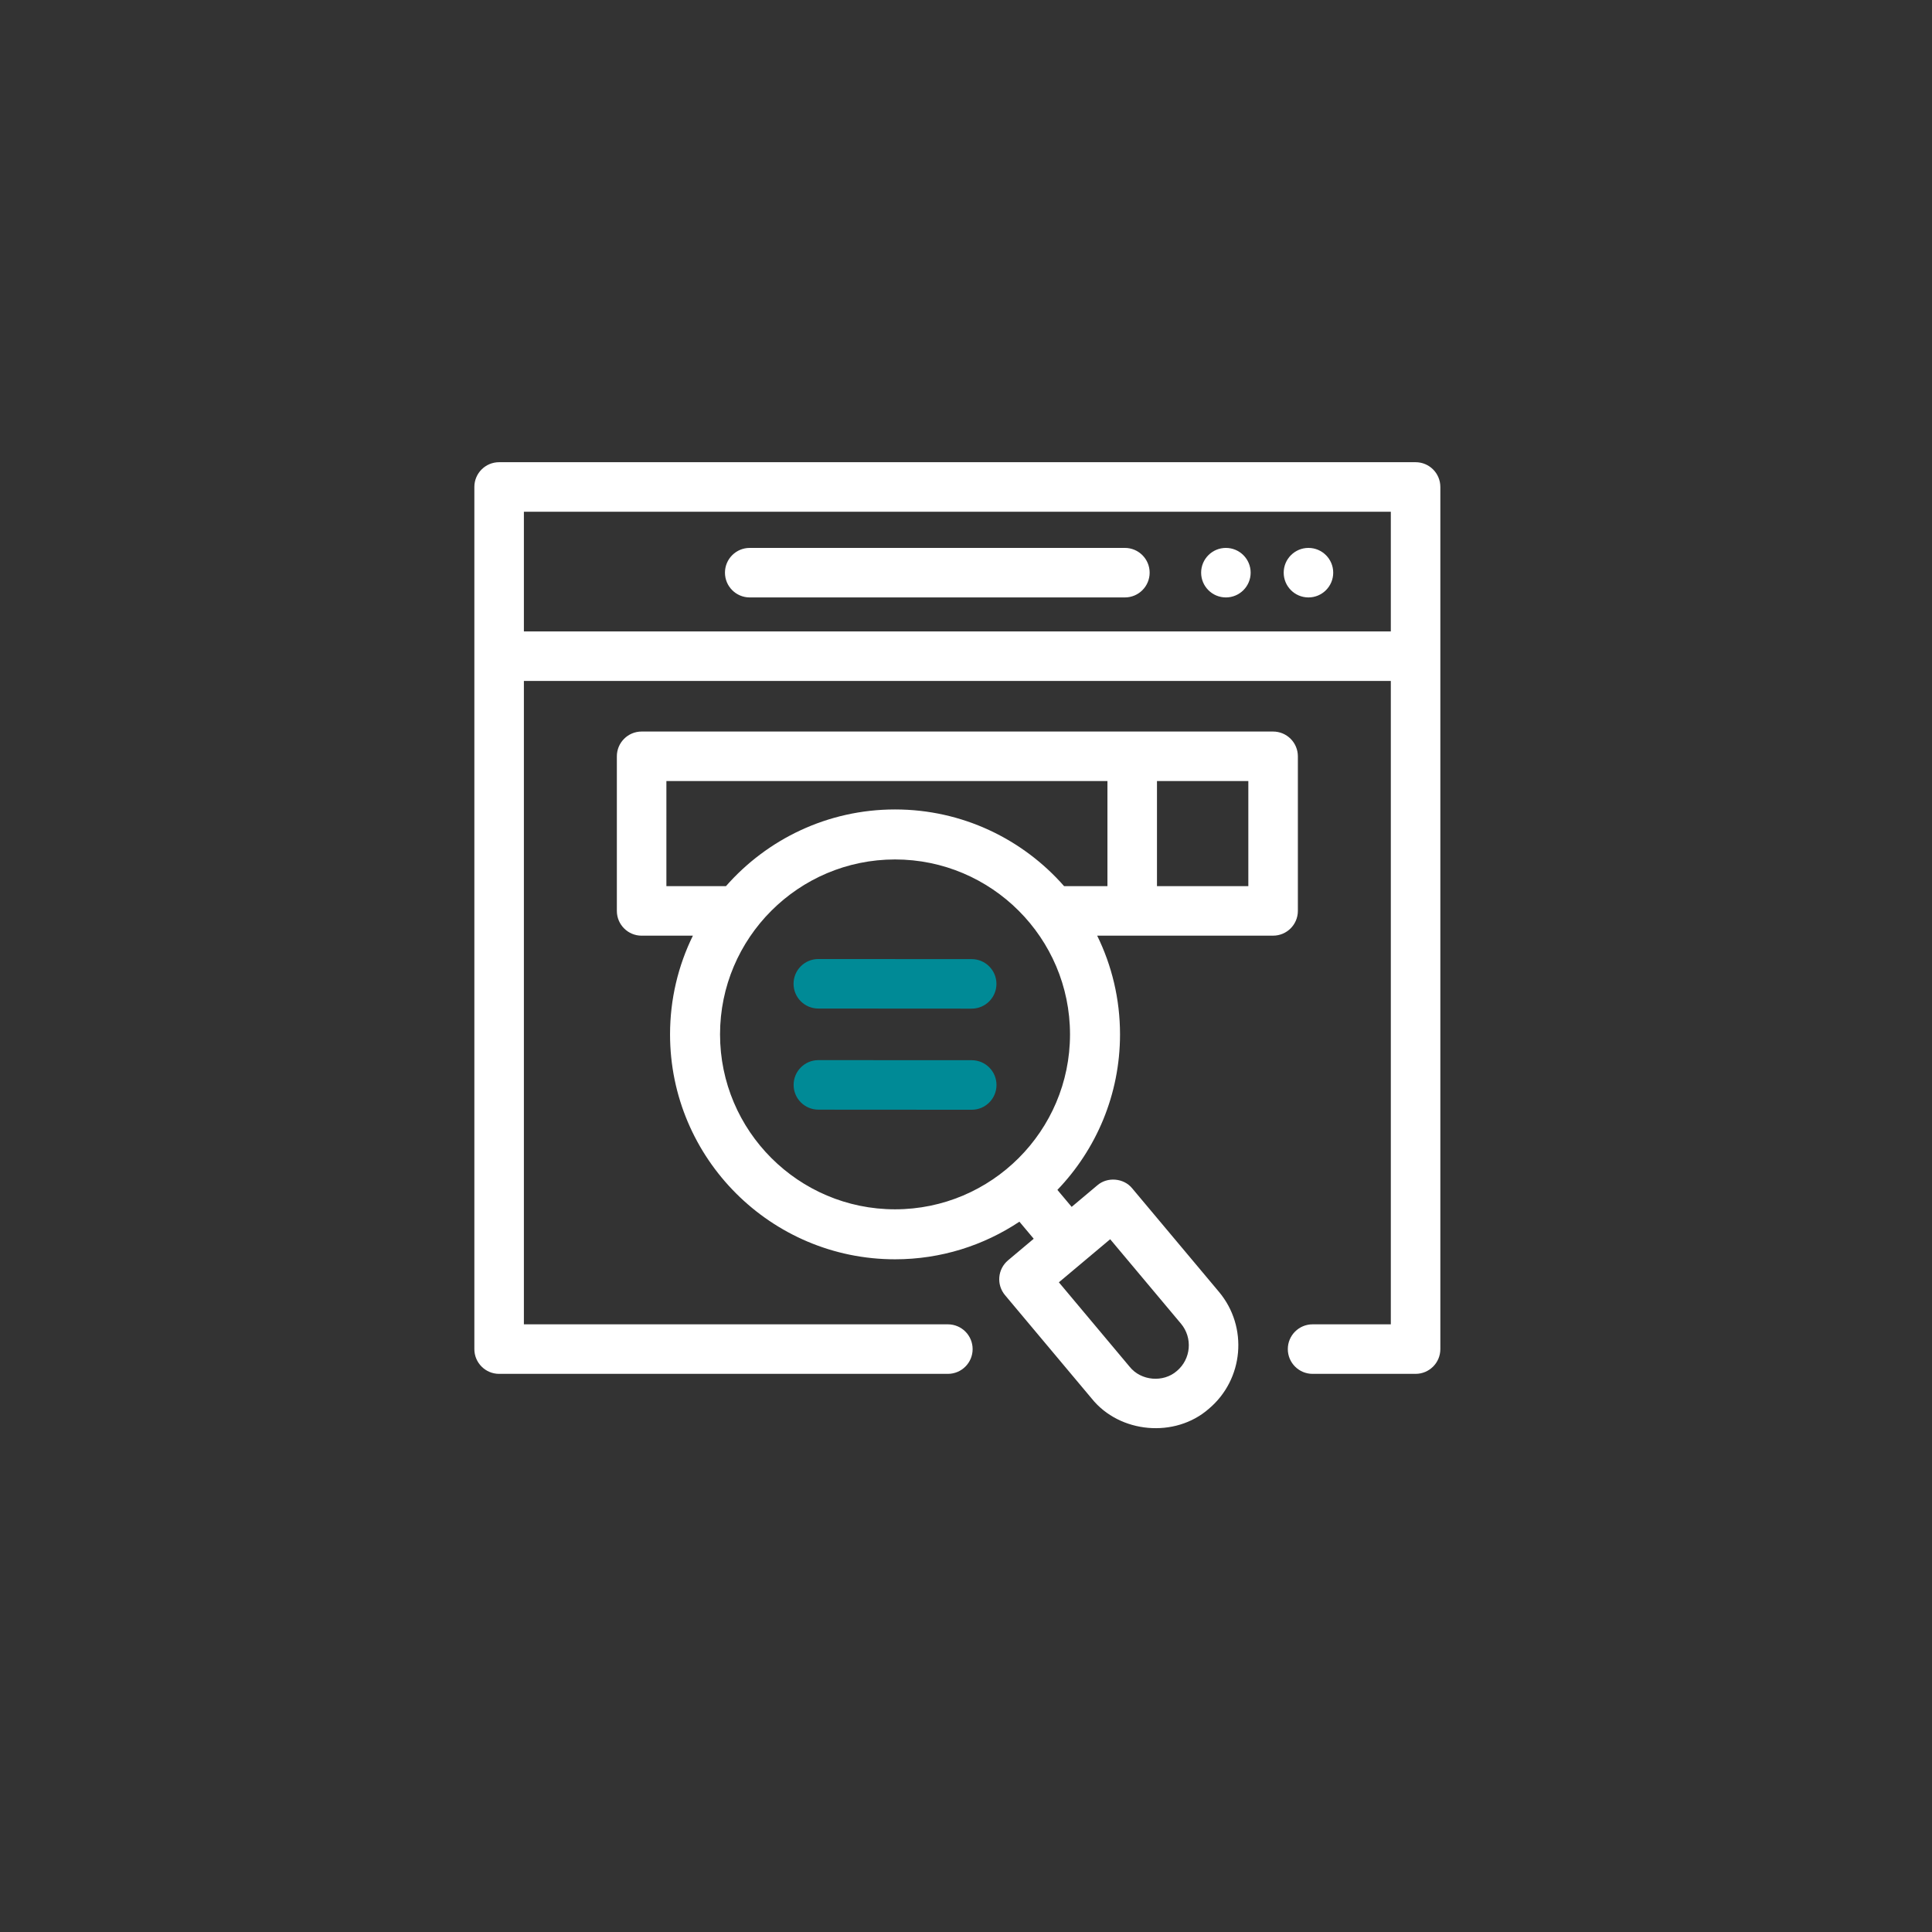
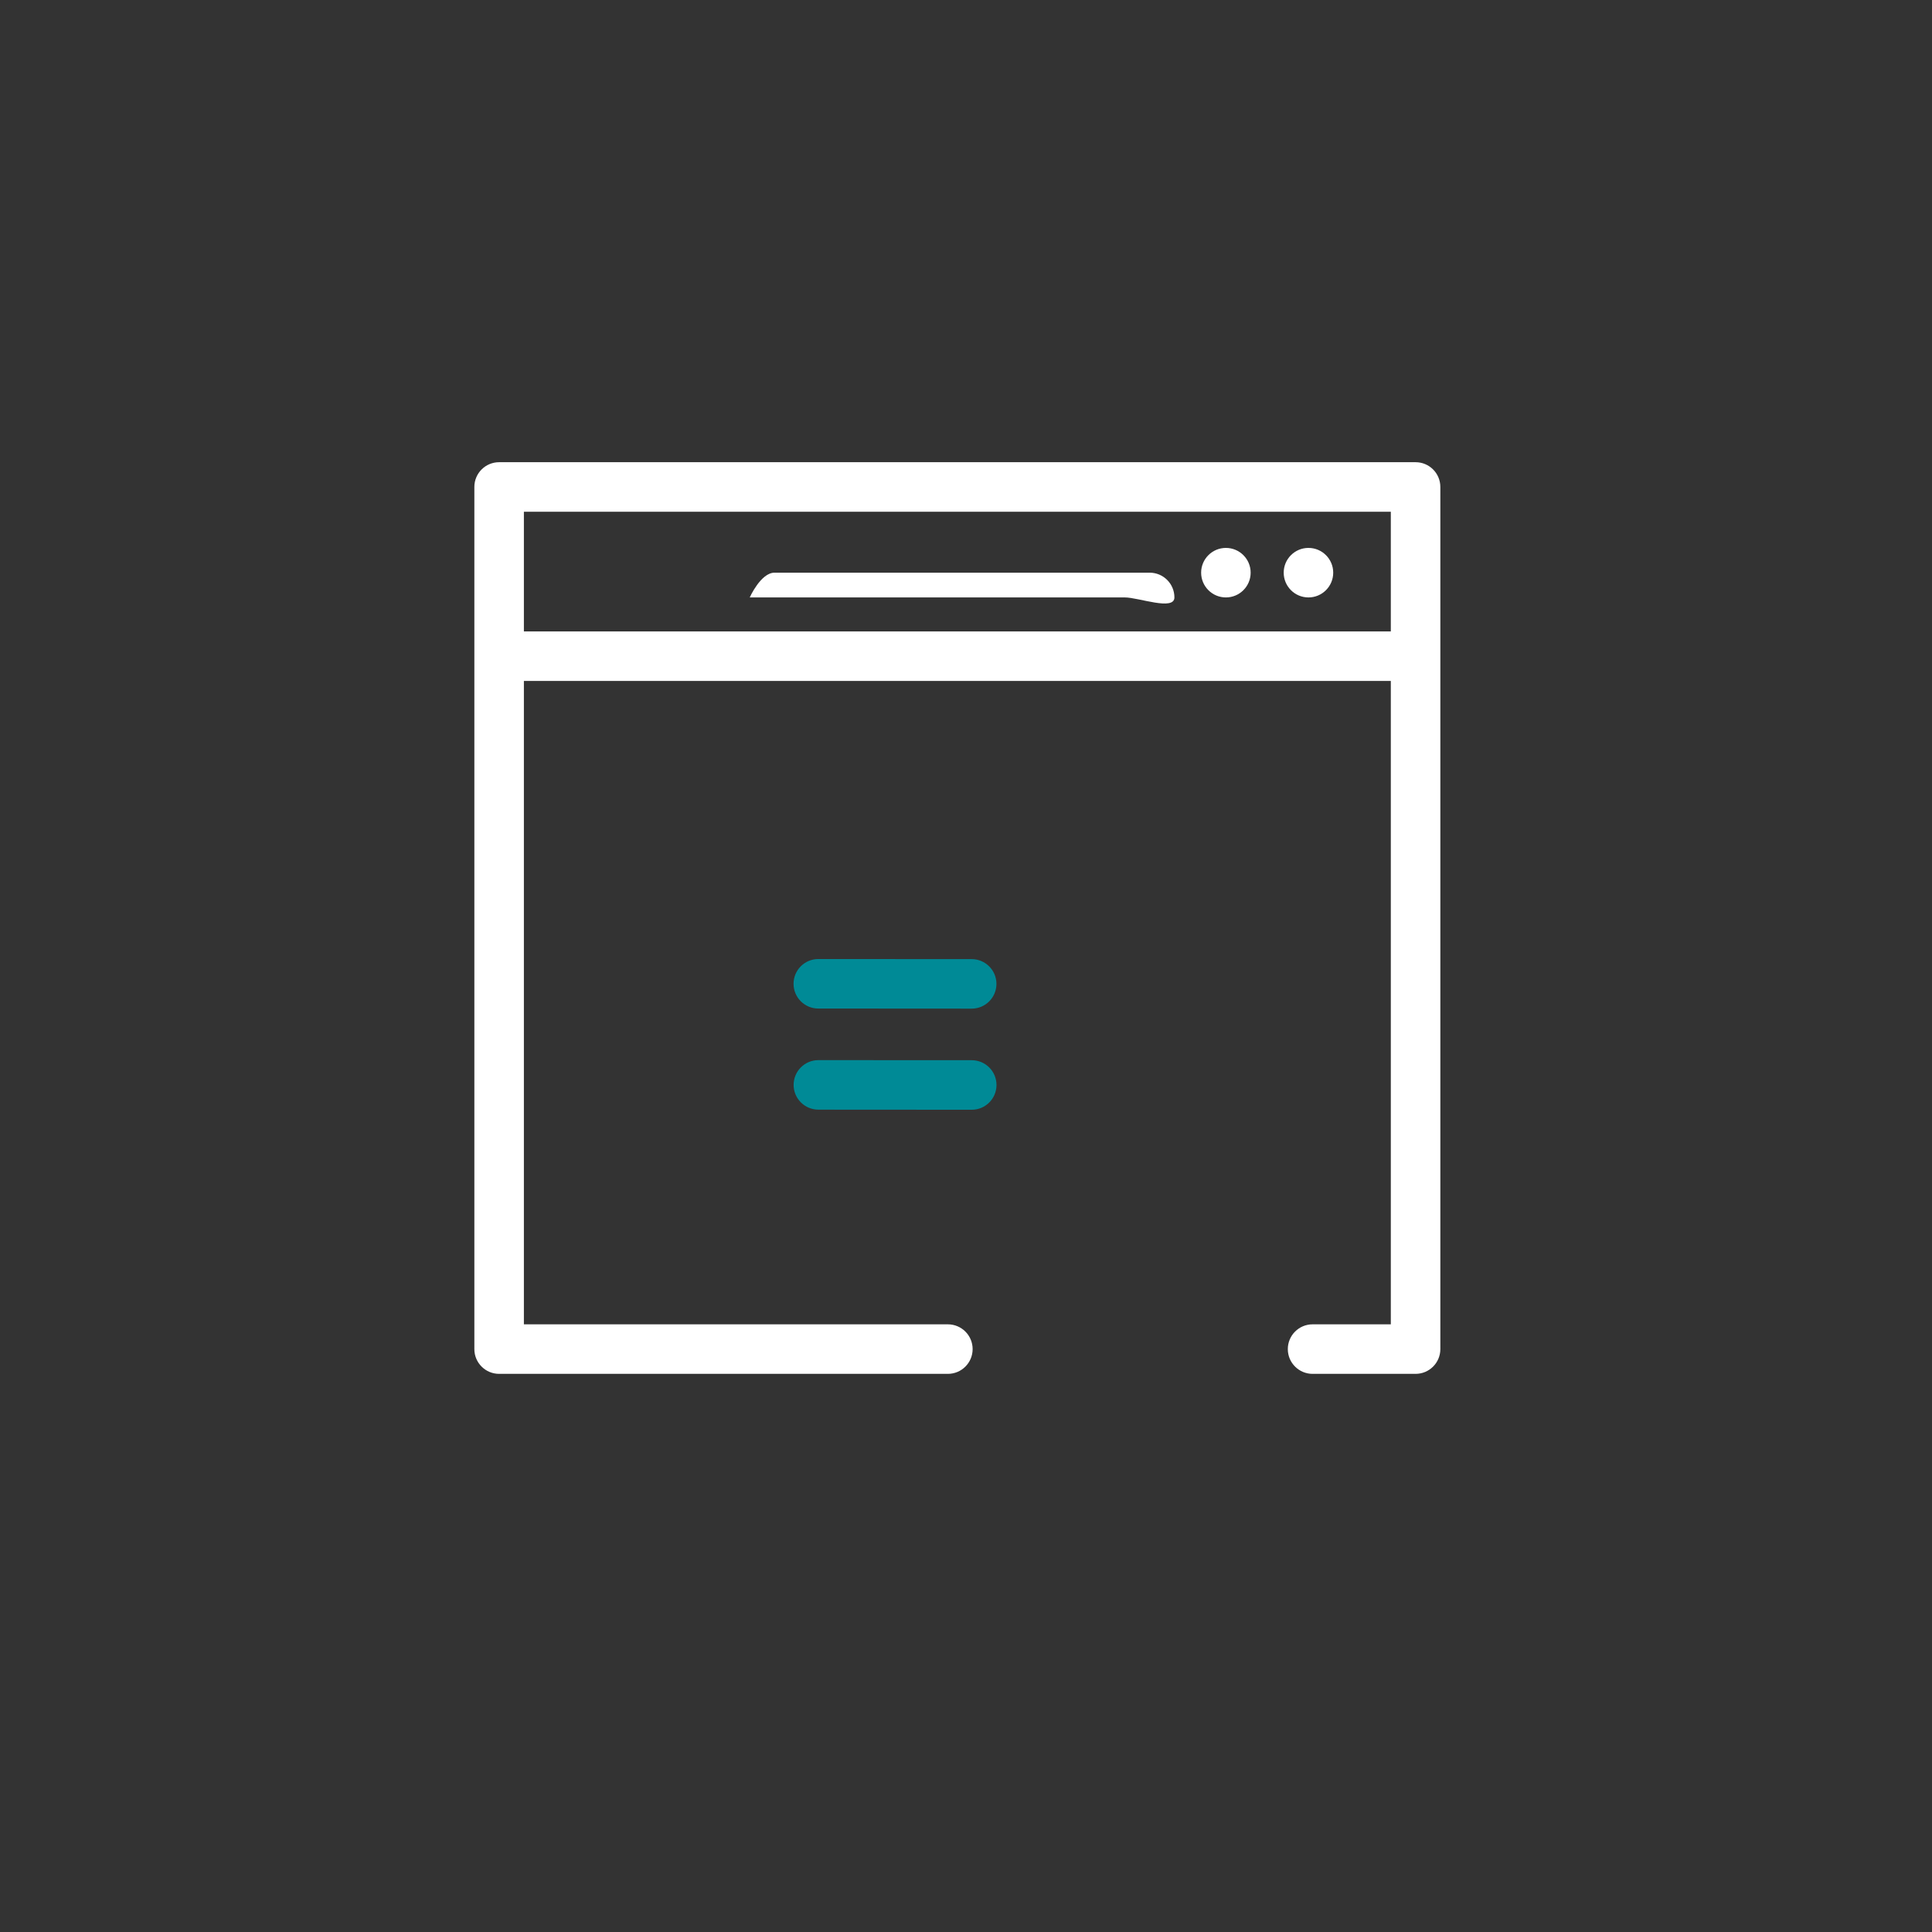
<svg xmlns="http://www.w3.org/2000/svg" version="1.1" id="Layer_1" x="0px" y="0px" width="200px" height="200px" viewBox="0 0 200 200" enable-background="new 0 0 200 200" xml:space="preserve">
  <rect x="0" y="0" width="200" height="200" fill="#333333" stroke="none" />
  <g>
    <g>
      <g>
        <path fill="#FFFFFF" d="M146.541,47.847H51.669c-1.416,0-2.564,1.147-2.564,2.563v89.248c0,1.416,1.148,2.563,2.564,2.563h46.454     c1.416,0,2.563-1.146,2.563-2.563s-1.147-2.564-2.563-2.564h-43.89V70.493h89.744v66.601h-8.099     c-1.416,0-2.564,1.148-2.564,2.564s1.148,2.563,2.564,2.563h10.662c1.417,0,2.564-1.146,2.564-2.563V50.411     C149.105,48.995,147.958,47.847,146.541,47.847z M54.233,65.367V52.974h89.744v12.393H54.233z" />
        <g>
-           <path fill="#FFFFFF" d="M116.447,61.846H77.612c-1.416,0-2.564-1.147-2.564-2.563s1.148-2.563,2.564-2.563h38.835      c1.416,0,2.564,1.147,2.564,2.563S117.863,61.846,116.447,61.846L116.447,61.846z" />
+           <path fill="#FFFFFF" d="M116.447,61.846H77.612s1.148-2.563,2.564-2.563h38.835      c1.416,0,2.564,1.147,2.564,2.563S117.863,61.846,116.447,61.846L116.447,61.846z" />
          <g>
            <ellipse fill="#FFFFFF" cx="135.451" cy="59.283" rx="2.563" ry="2.563" />
            <ellipse fill="#FFFFFF" cx="126.904" cy="59.283" rx="2.563" ry="2.563" />
          </g>
        </g>
      </g>
    </g>
    <g>
      <g>
        <g>
          <path fill="#008A96" d="M100.588,104.414c-0.001,0-0.002,0-0.002,0l-15.875-0.01c-1.416,0-2.563-1.148-2.563-2.564      c0-1.416,1.148-2.562,2.564-2.562h0.001l15.875,0.009c1.416,0.001,2.563,1.149,2.563,2.565      C103.15,103.268,102.003,104.414,100.588,104.414z" />
          <path fill="#008A96" d="M100.594,114.881c-0.001,0-0.001,0-0.002,0l-15.874-0.01c-1.417-0.002-2.563-1.148-2.563-2.564      c0.001-1.416,1.149-2.563,2.564-2.563h0.001l15.874,0.008c1.417,0.002,2.563,1.15,2.563,2.566      C103.157,113.734,102.009,114.881,100.594,114.881z" />
        </g>
-         <path fill="#FFFFFF" d="M131.79,75.729H66.421c-1.416,0-2.564,1.147-2.564,2.563v16.006c0,1.416,1.148,2.563,2.564,2.563h5.307     c-1.514,3.086-2.365,6.554-2.365,10.216c0,12.84,10.448,23.285,23.291,23.285c4.757,0,9.185-1.436,12.875-3.893l1.482,1.766     l-2.656,2.232c-1.083,0.908-1.225,2.523-0.315,3.607l8.979,10.711c2.898,3.602,8.619,4.111,12.109,1.061     c3.628-3.047,4.103-8.48,1.059-12.113l-8.979-10.711c-0.865-1.074-2.576-1.223-3.615-0.316l-2.655,2.23l-1.477-1.758     c4.014-4.184,6.483-9.859,6.483-16.102c0-3.664-0.851-7.13-2.365-10.217h18.212c1.416,0,2.564-1.147,2.564-2.563V78.292     C134.354,76.876,133.206,75.729,131.79,75.729L131.79,75.729z M114.925,128.285l7.33,8.742c1.23,1.469,1.039,3.664-0.427,4.896     c-1.402,1.229-3.712,1.025-4.88-0.428l-7.334-8.75L114.925,128.285z M92.653,125.188c-9.988,0-18.115-8.123-18.115-18.109     c0-9.985,8.126-18.109,18.115-18.109s18.114,8.124,18.114,18.109C110.768,117.064,102.642,125.188,92.653,125.188z      M114.642,91.735h-4.485c-4.271-4.865-10.534-7.941-17.503-7.941s-13.231,3.076-17.503,7.941h-6.166V80.856h45.657V91.735z      M129.227,91.735h-9.457V80.856h9.457V91.735z" />
      </g>
    </g>
  </g>
</svg>